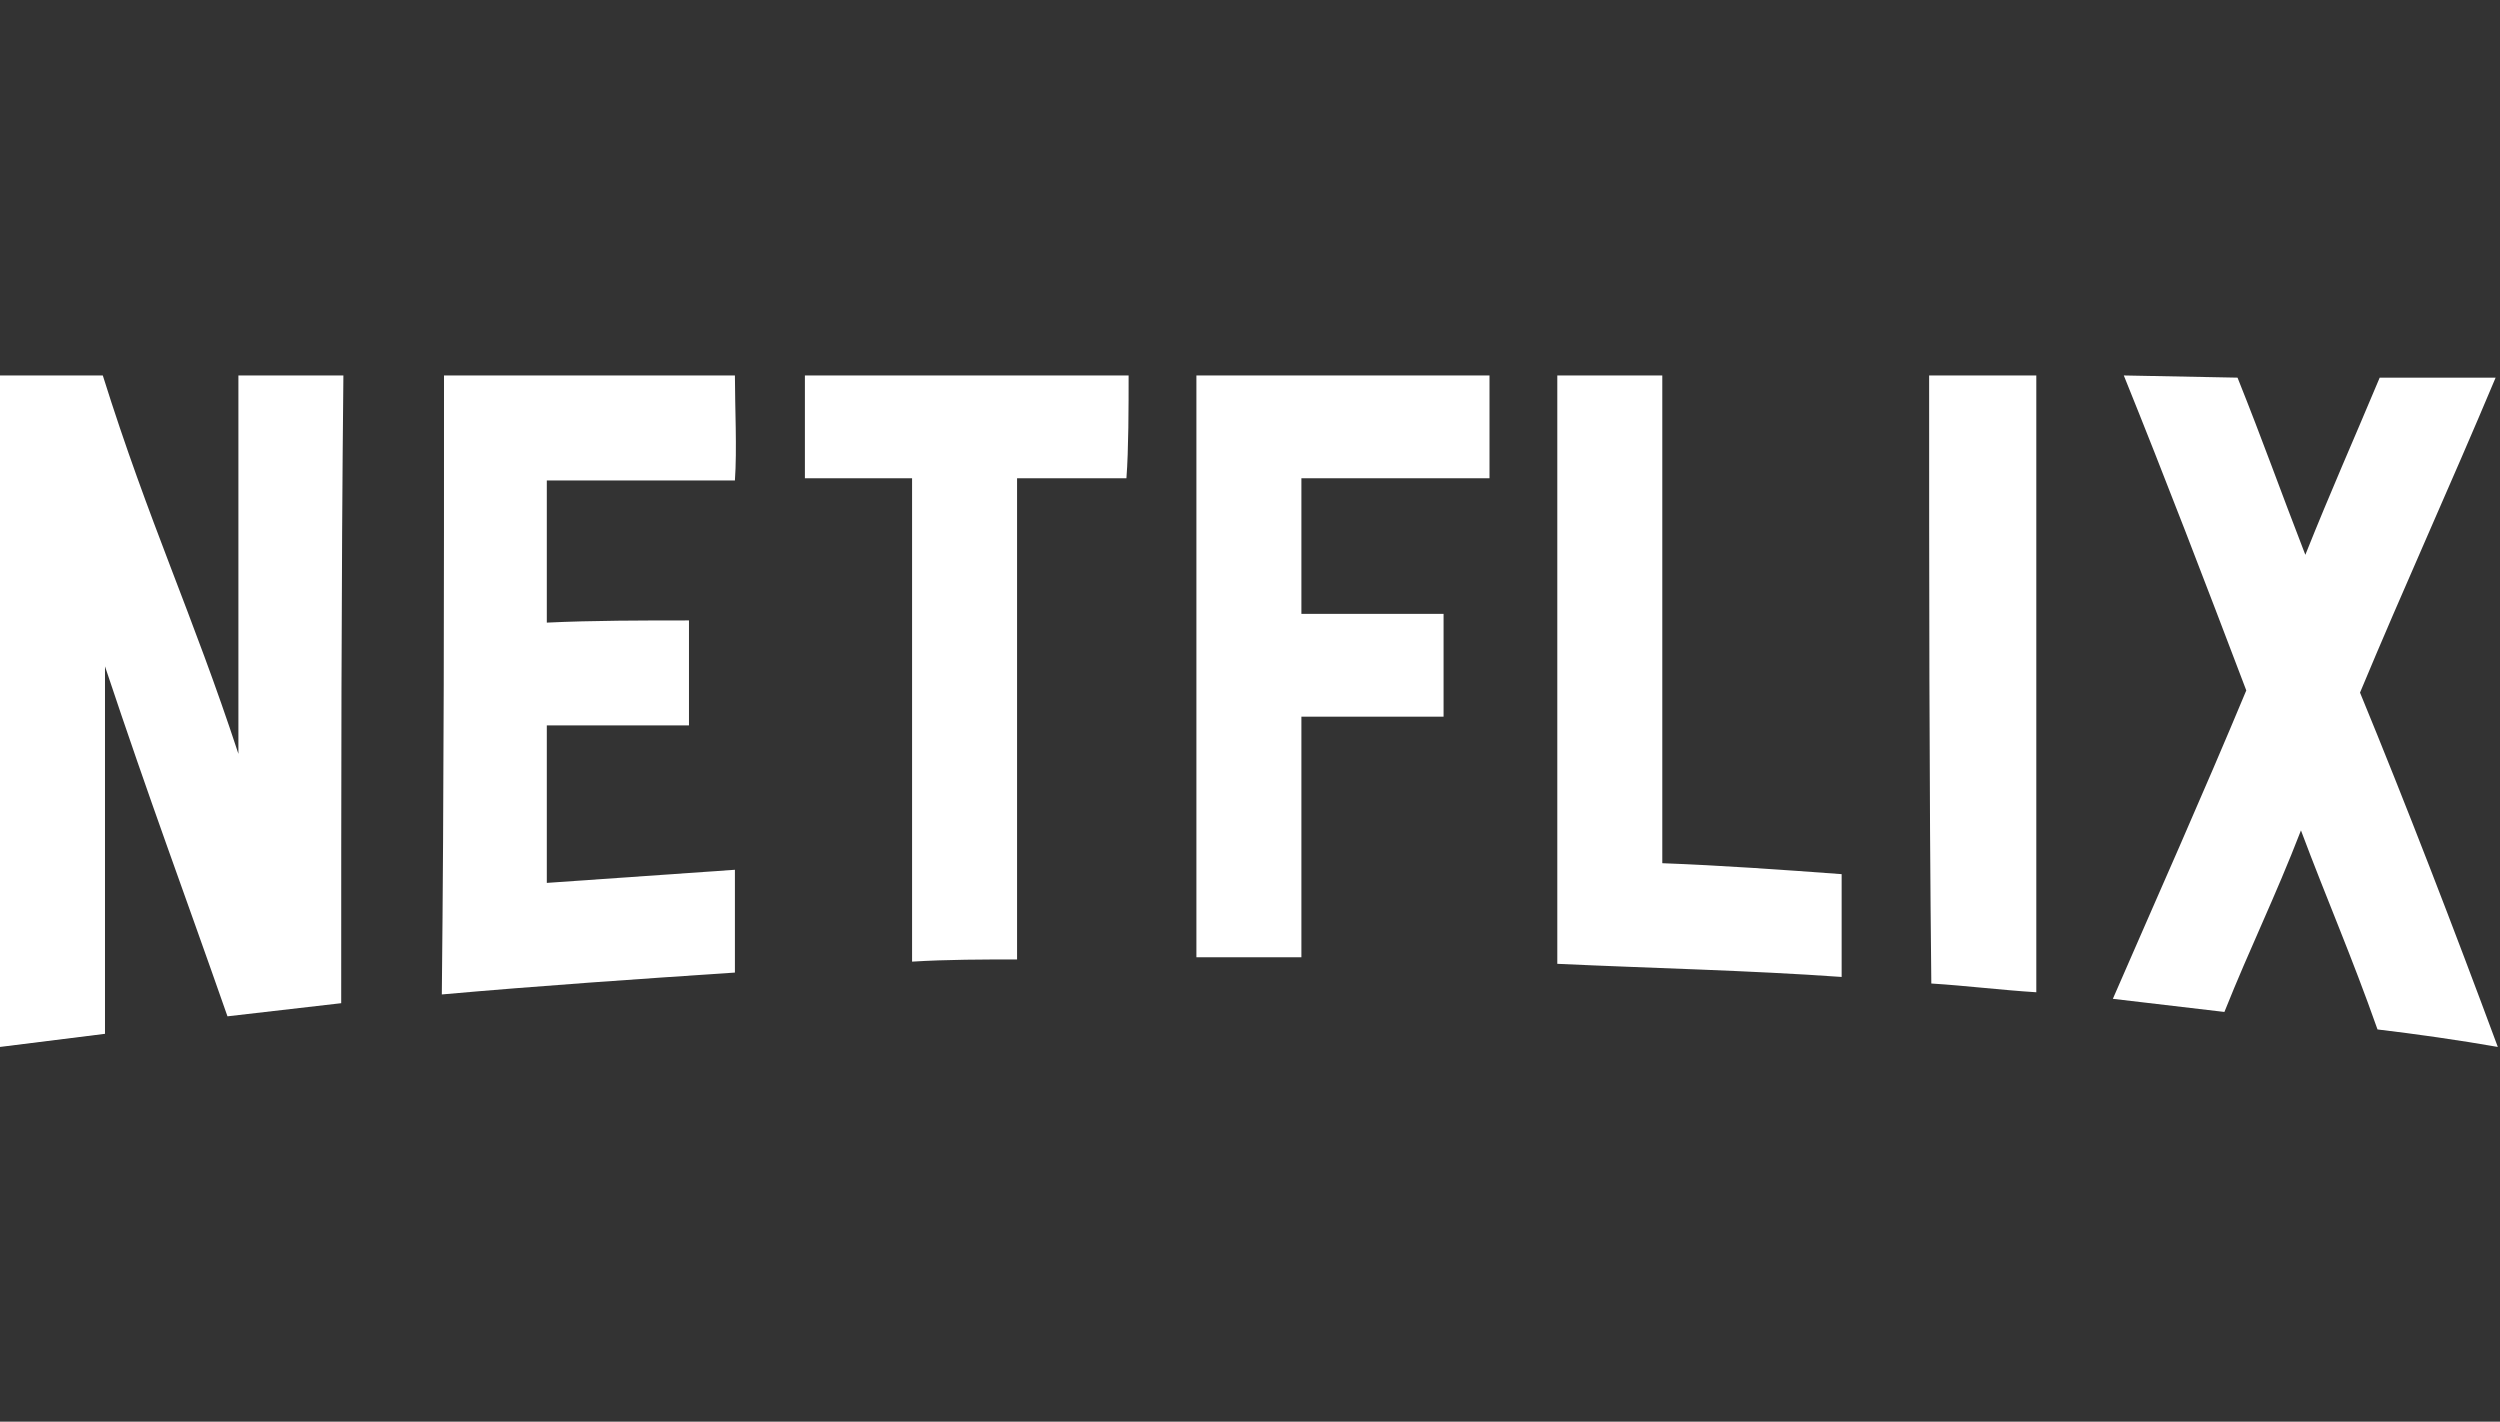
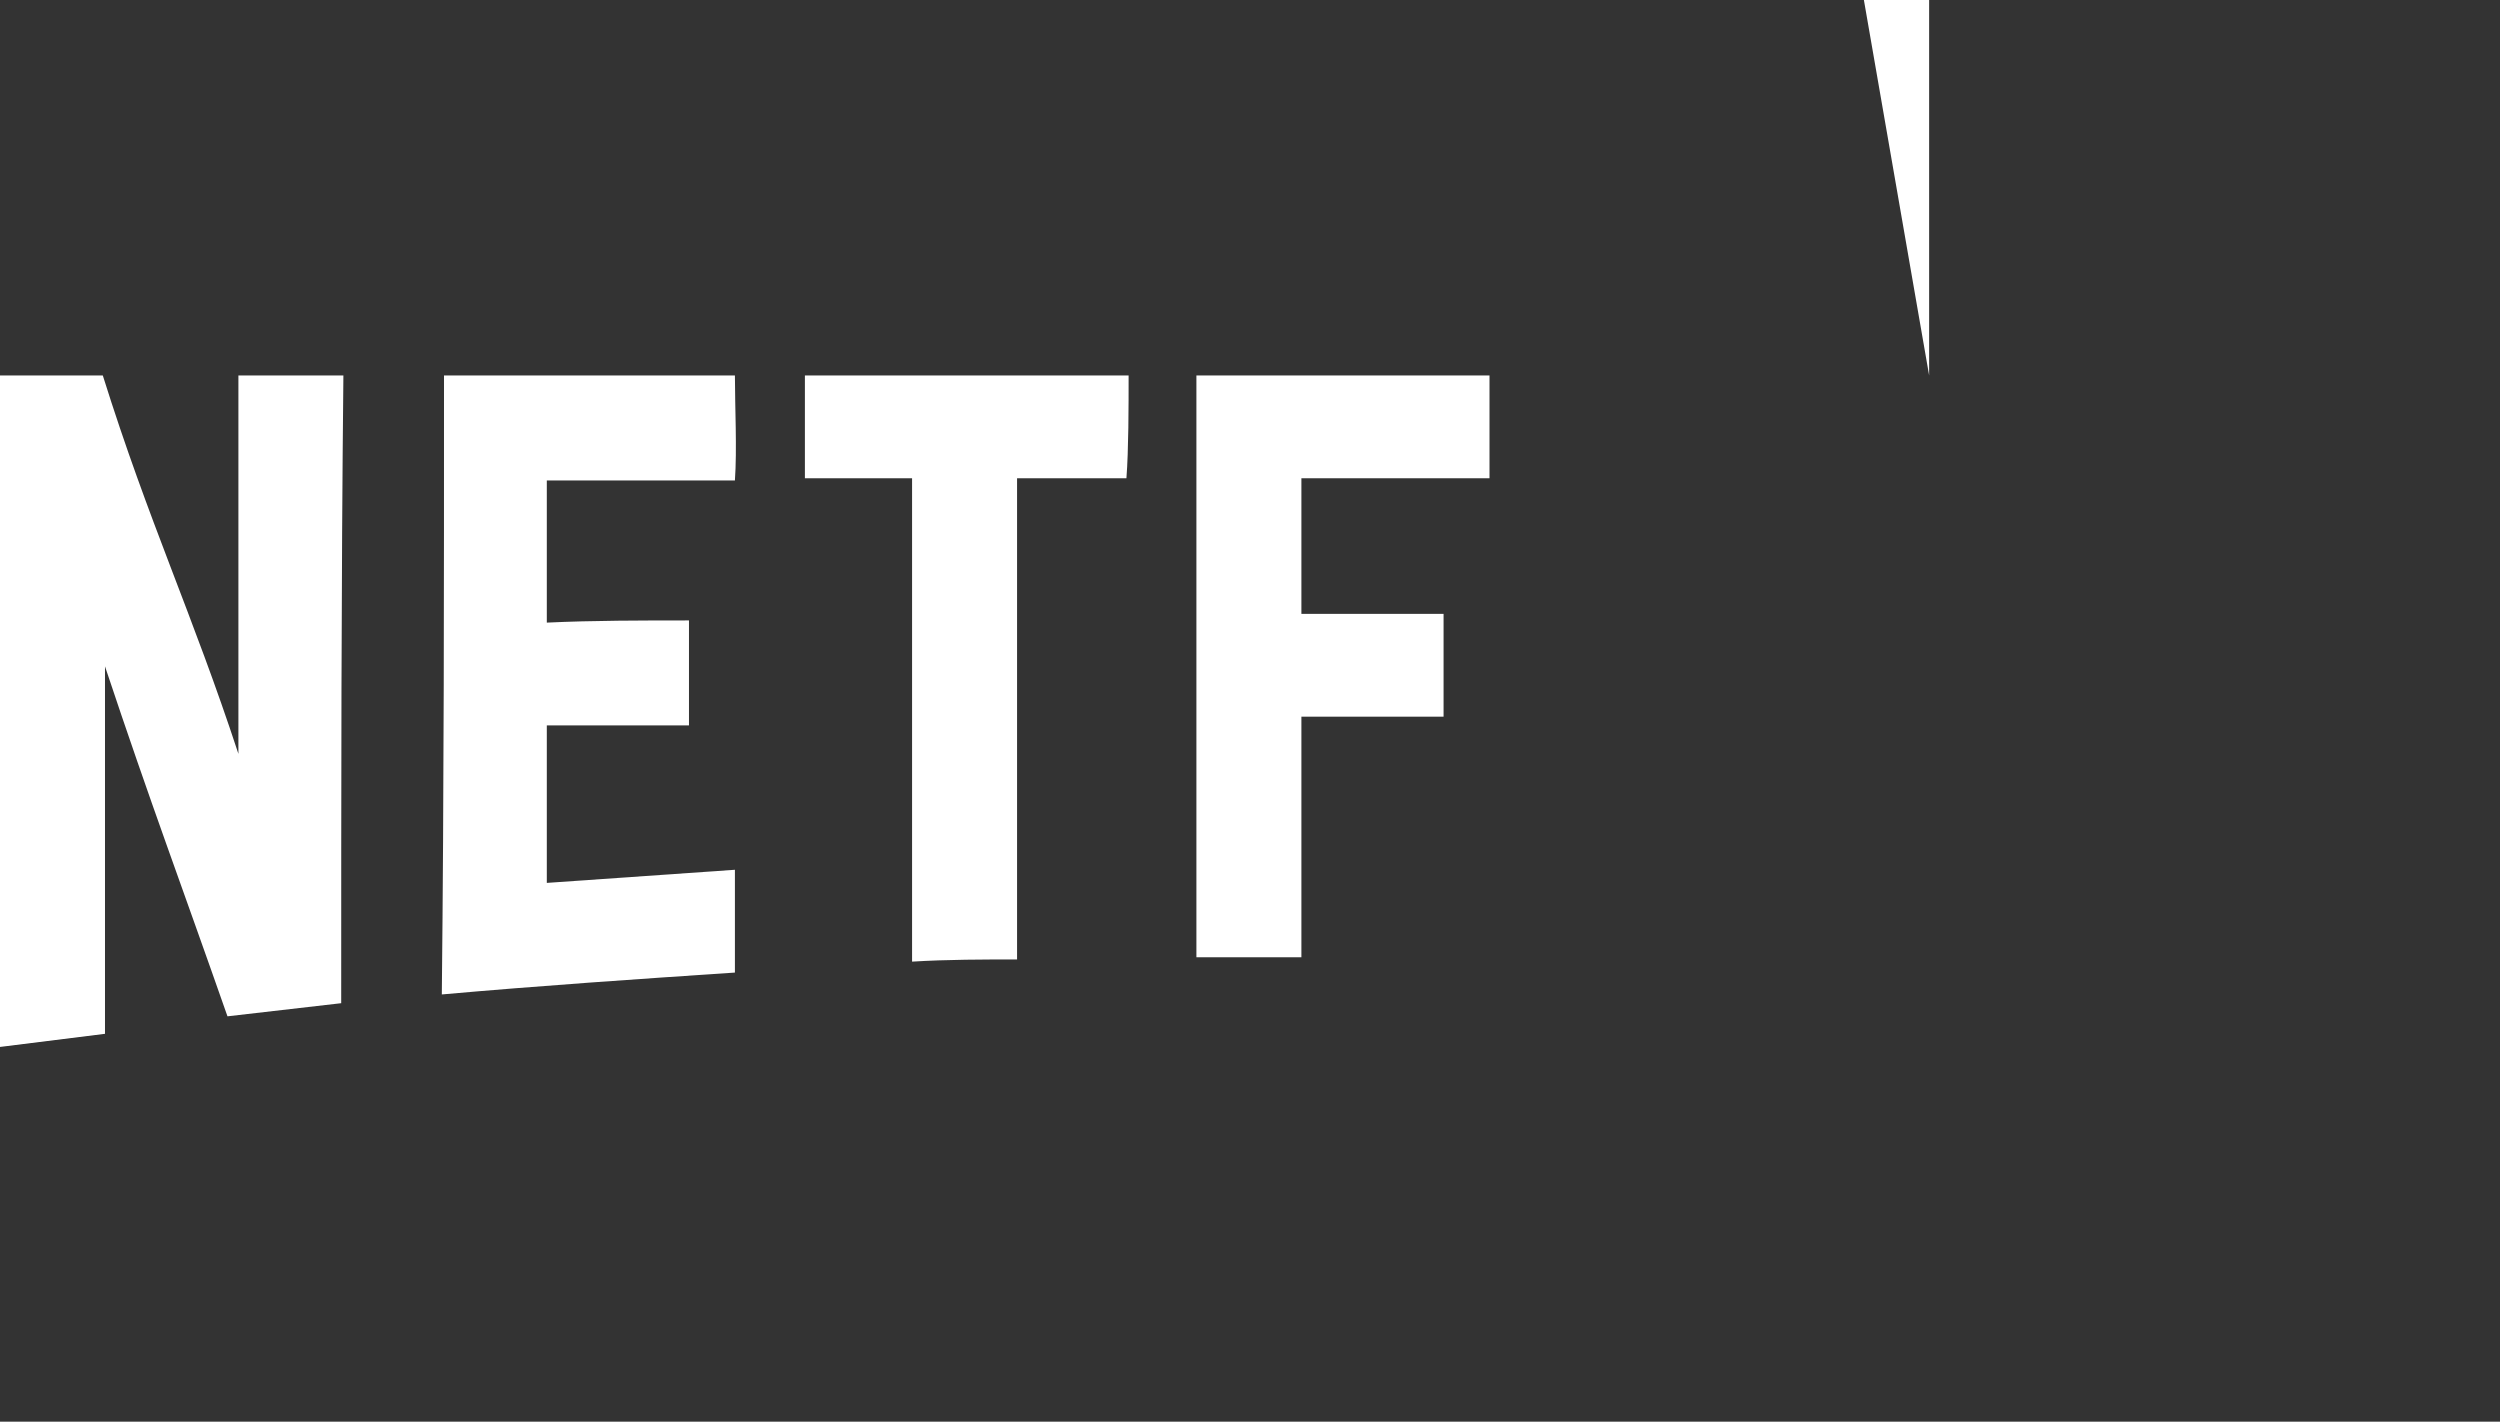
<svg xmlns="http://www.w3.org/2000/svg" version="1.1" id="Capa_1" x="0" y="0" width="114.3" height="65" xml:space="preserve">
  <rect width="100%" height="100%" fill="#333333" stroke="none" />
  <style>.st0{fill:#fff}</style>
  <g id="logo_netflix" transform="translate(-69 -227.034)">
    <path id="Trazado_80" class="st0" d="M84.7 244.2h-4.8v17.3c-2.1-6.4-4.1-10.6-6.2-17.3H69v30.7l4.8-.6v-16.8c2.1 6.3 3.5 10 5.6 16 1.7-.2 3.5-.4 5.2-.6 0-9.6 0-19.1.1-28.7" />
    <path id="Trazado_81" class="st0" d="M102.6 244.2H89.3c0 9.4 0 18.9-.1 28.3 4.5-.4 8.9-.7 13.4-1v-4.7c-2.9.2-5.7.4-8.6.6v-7.2h6.5v-4.8c-2.1 0-4.4 0-6.5.1V249h8.6c.1-1.4 0-3.4 0-4.8" />
    <path id="Trazado_82" class="st0" d="M120.6 244.2h-14.8v4.7h4.9V271c1.6-.1 3.3-.1 4.8-.1v-22h5c.1-1.3.1-3.3.1-4.7" />
    <path id="Trazado_83" class="st0" d="M137.1 244.2h-13.4v26.6h4.8v-11h6.5v-4.7h-6.5v-6.2h8.6v-4.7" />
-     <path id="Trazado_84" class="st0" d="M140.2 244.2v26.9c4.3.2 8.8.3 13 .6V267c-2.7-.2-5.5-.4-8.2-.5v-22.3h-4.8" />
-     <path id="Trazado_85" class="st0" d="M157.2 244.2c0 9.3 0 18.5.1 27.8 1.6.1 3.2.3 4.8.4v-28.2h-4.9" />
-     <path id="Trazado_86" class="st0" d="M166.1 244.2c1.9 4.7 3.7 9.4 5.6 14.4-2 4.8-4.1 9.5-6.1 14.1l5.1.6c1.2-3 2.3-5.2 3.5-8.3 1.2 3.2 2.3 5.7 3.5 9.1 1.7.2 3.8.5 5.5.8-2-5.4-4.2-11.1-6.3-16.2 2-4.8 4.1-9.4 6.2-14.4h-5.3c-1.3 3.1-2.2 5.1-3.4 8.1-1.2-3.1-1.9-5.1-3.1-8.1l-5.2-.1" />
+     <path id="Trazado_85" class="st0" d="M157.2 244.2v-28.2h-4.9" />
  </g>
</svg>